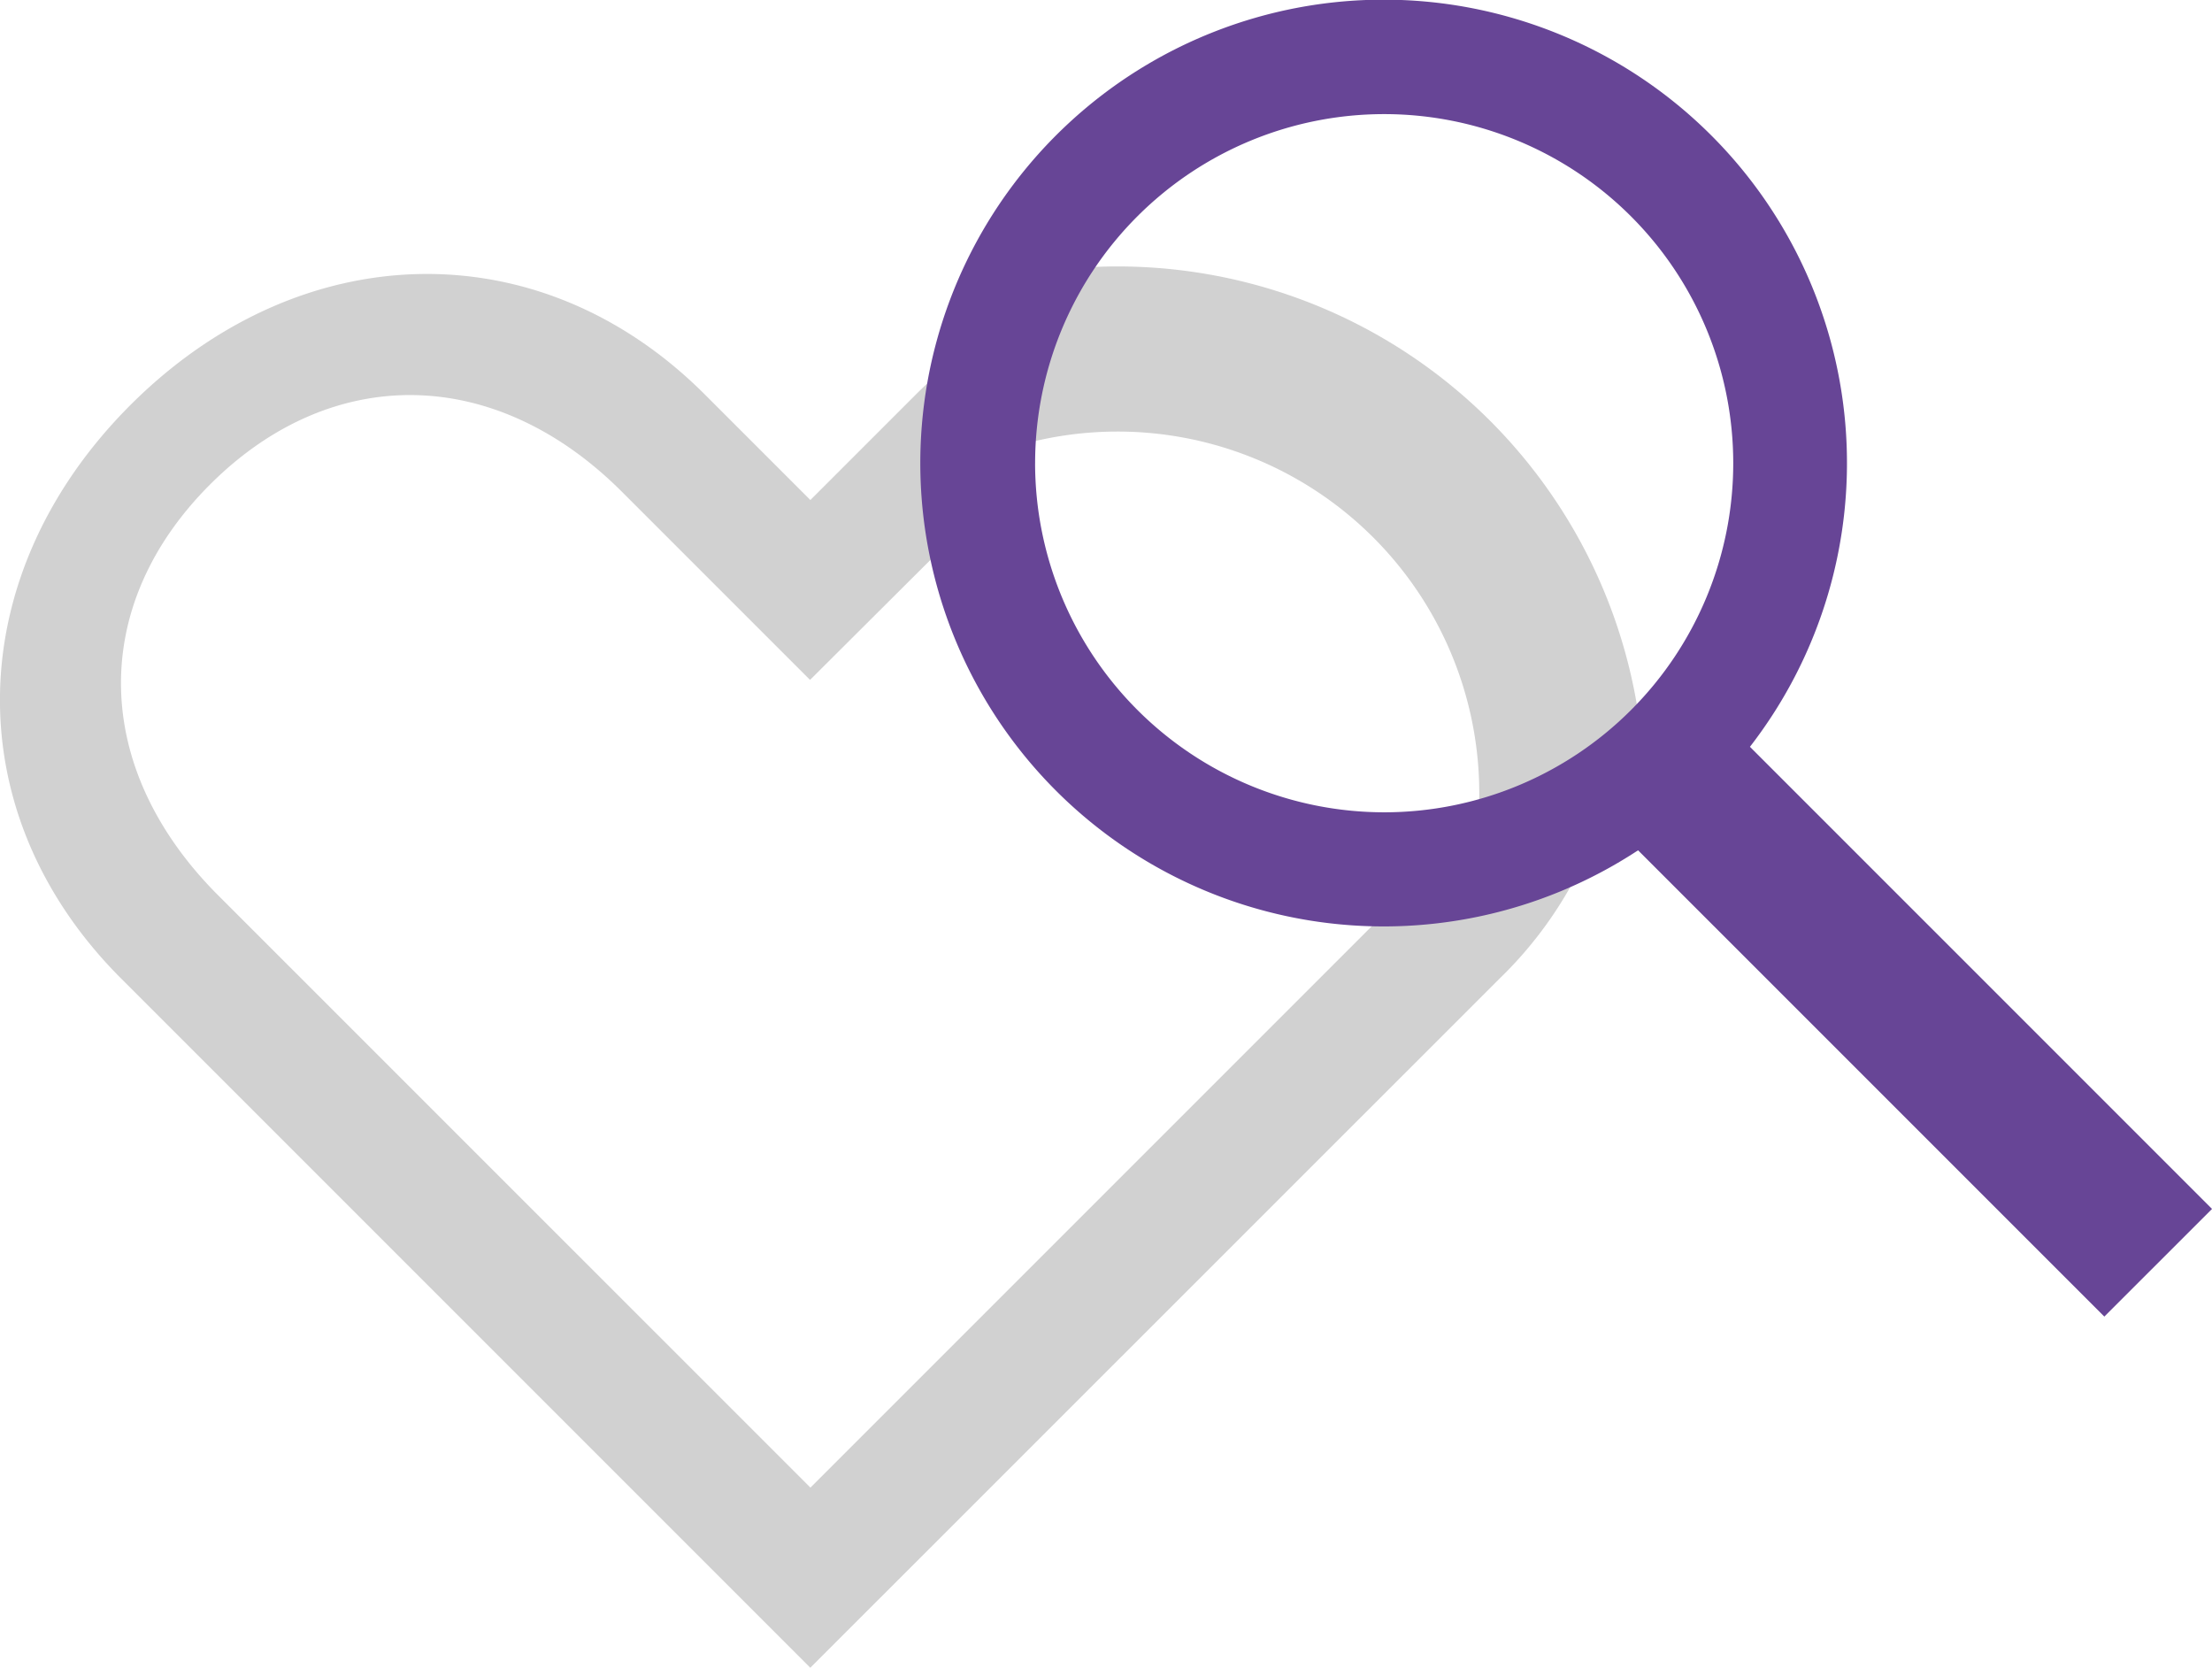
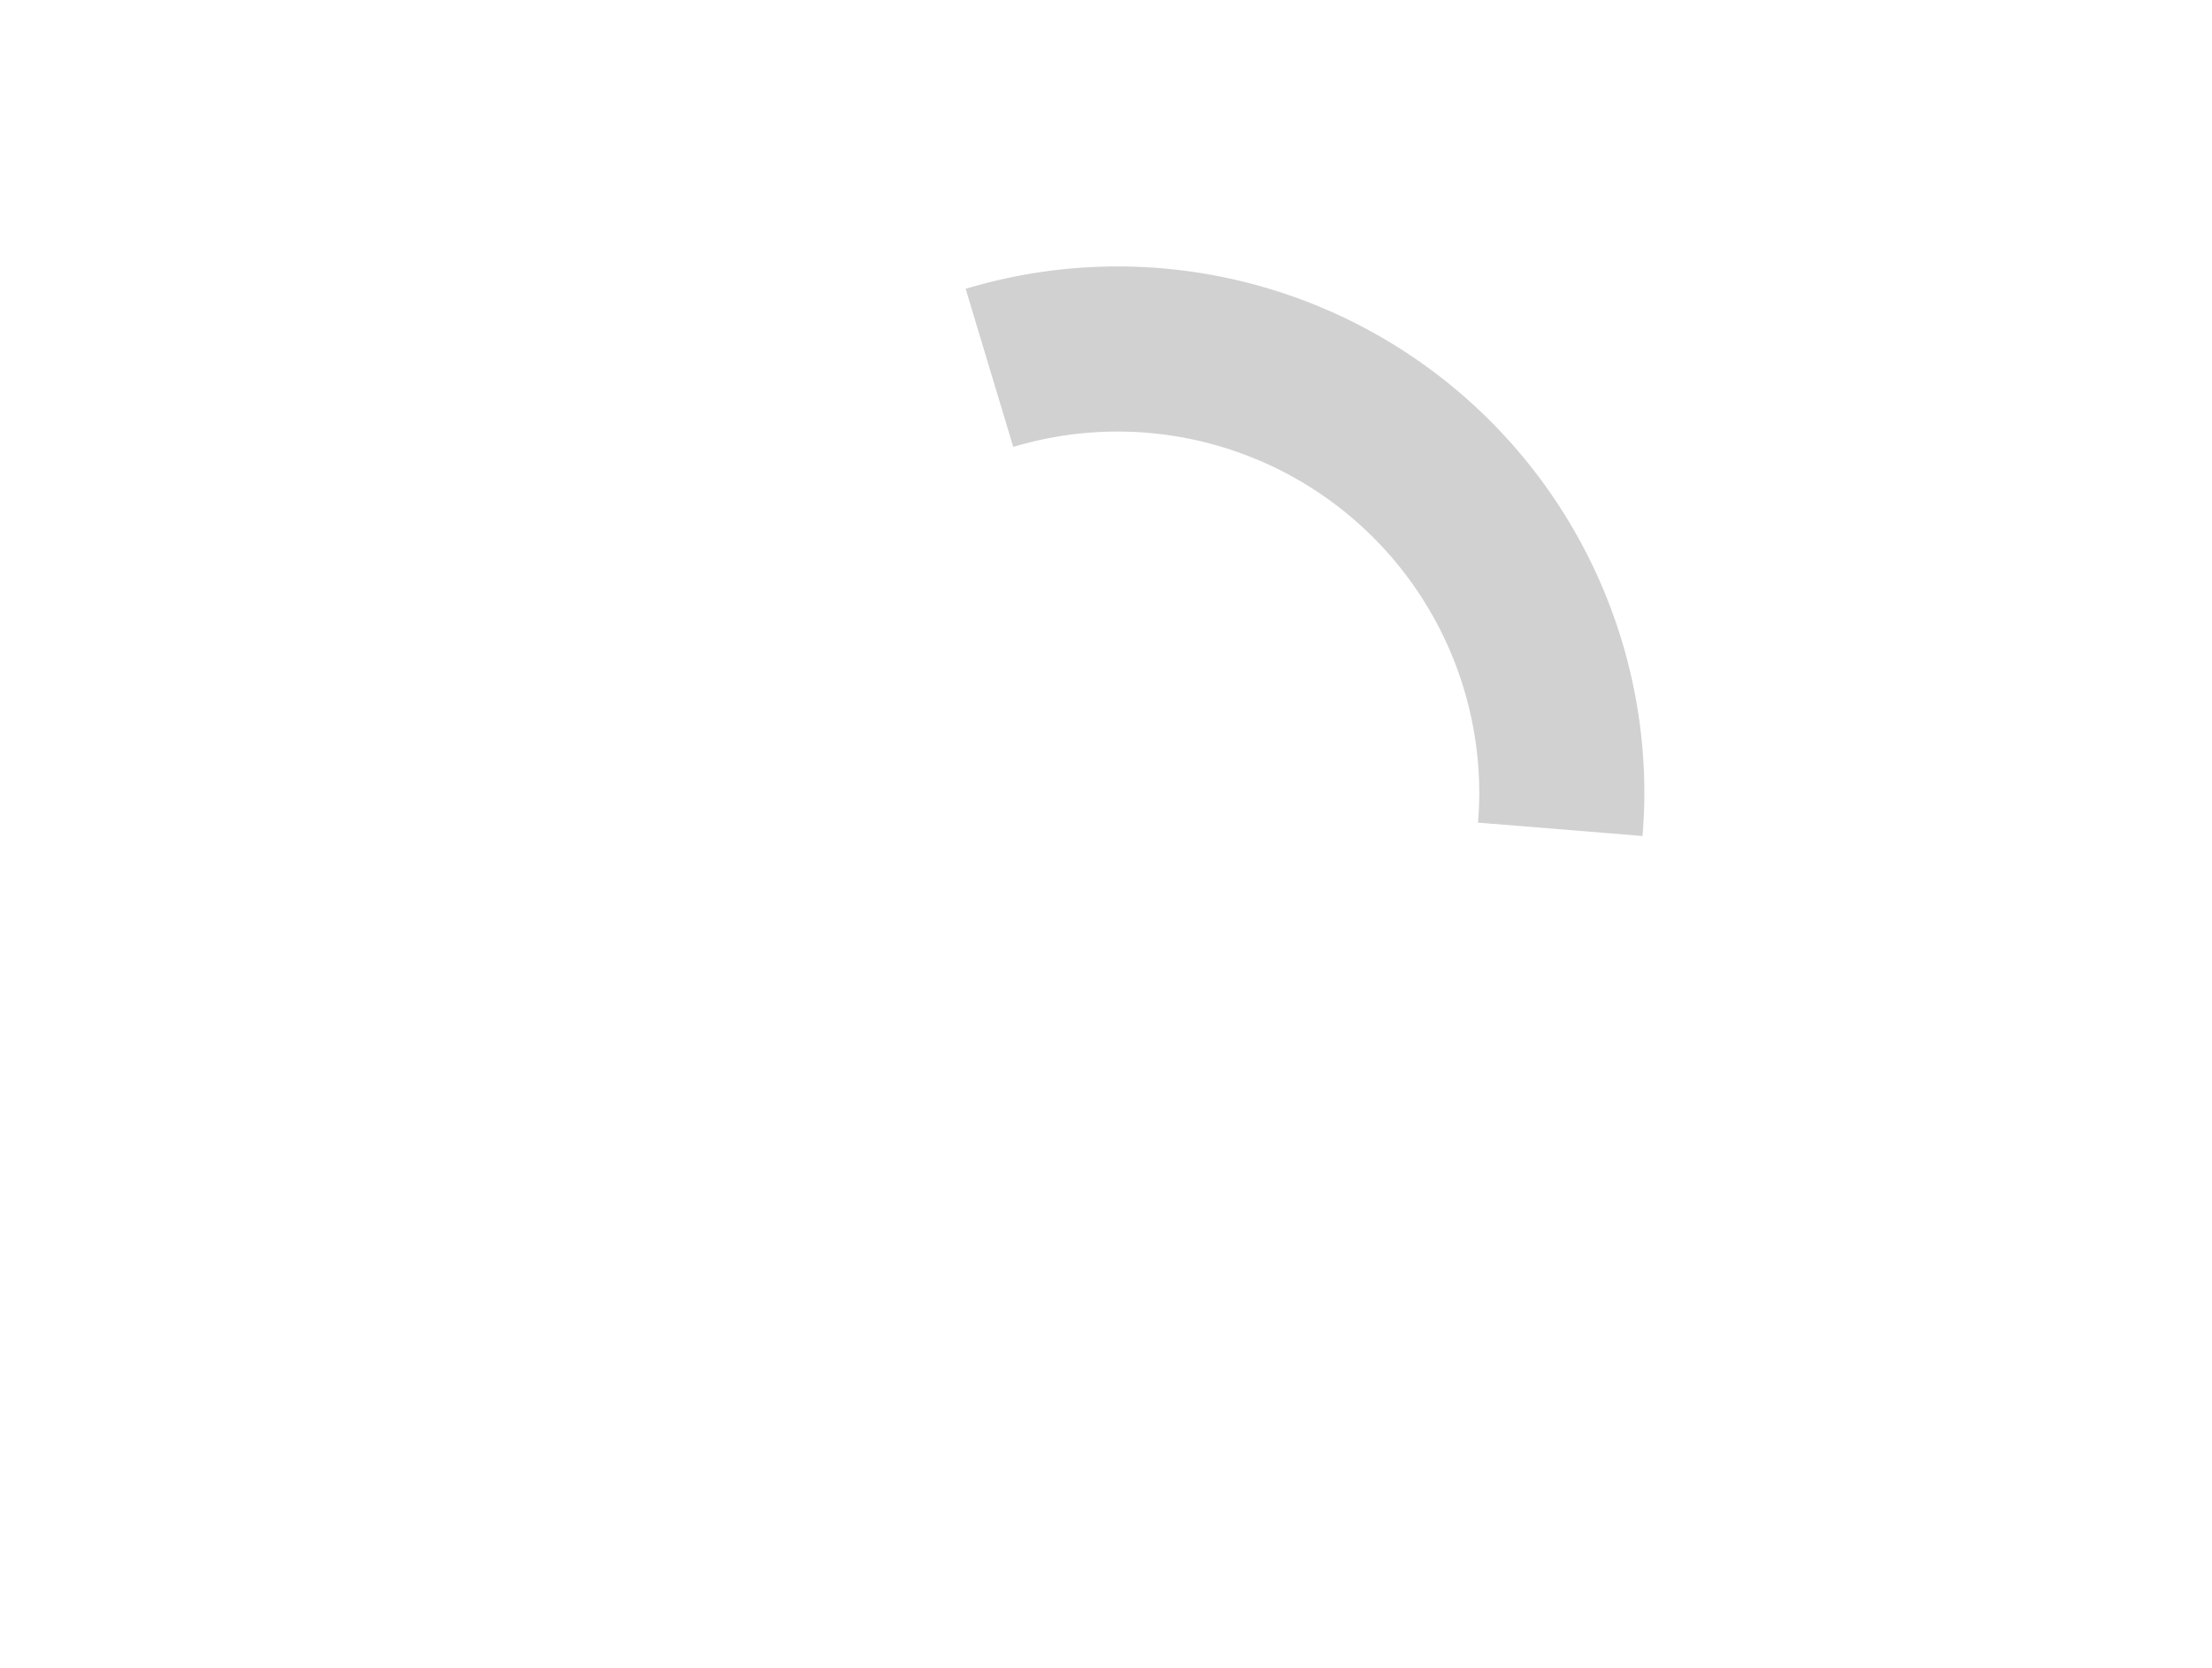
<svg xmlns="http://www.w3.org/2000/svg" width="93.787" height="70.706" viewBox="0 0 93.787 70.706">
  <g transform="translate(-163.65 -578.147)">
-     <path d="M224.55,624.455a16.714,16.714,0,0,1-1.429,1.624l-25.109,25.109L172.9,626.078c-5.358-5.358-5.507-12.254-.348-17.413s12.1-5.06,17.463.3l7.98,7.98,5.519-5.5a17.181,17.181,0,0,1,.052-7.6c-.367.316-.73.645-1.083,1l-4.474,4.474-4.473-4.473c-7.044-7.044-17.187-6.723-24.356.445s-7.441,17.264-.4,24.308l29.226,29.226L227.238,629.6a17,17,0,0,0,4.933-9.344A17.177,17.177,0,0,1,224.55,624.455Z" transform="translate(0 -9.973)" fill="#d1d1d1" />
    <path d="M237.9,606.447a18.837,18.837,0,0,1,24.268,18.032c0,.515-.026,1.025-.067,1.53" transform="translate(-32.298 -12.704)" fill="none" stroke="#d1d1d1" stroke-miterlimit="10" stroke-width="7" />
-     <path d="M287.243,629.4l-19.592-19.592a19.645,19.645,0,1,0-4.743,4.388l19.769,19.768Zm-49.9-31.615a14.8,14.8,0,1,1,14.8,14.8A14.813,14.813,0,0,1,237.342,597.786Z" transform="translate(-29.805)" fill="#674596" />
  </g>
</svg>